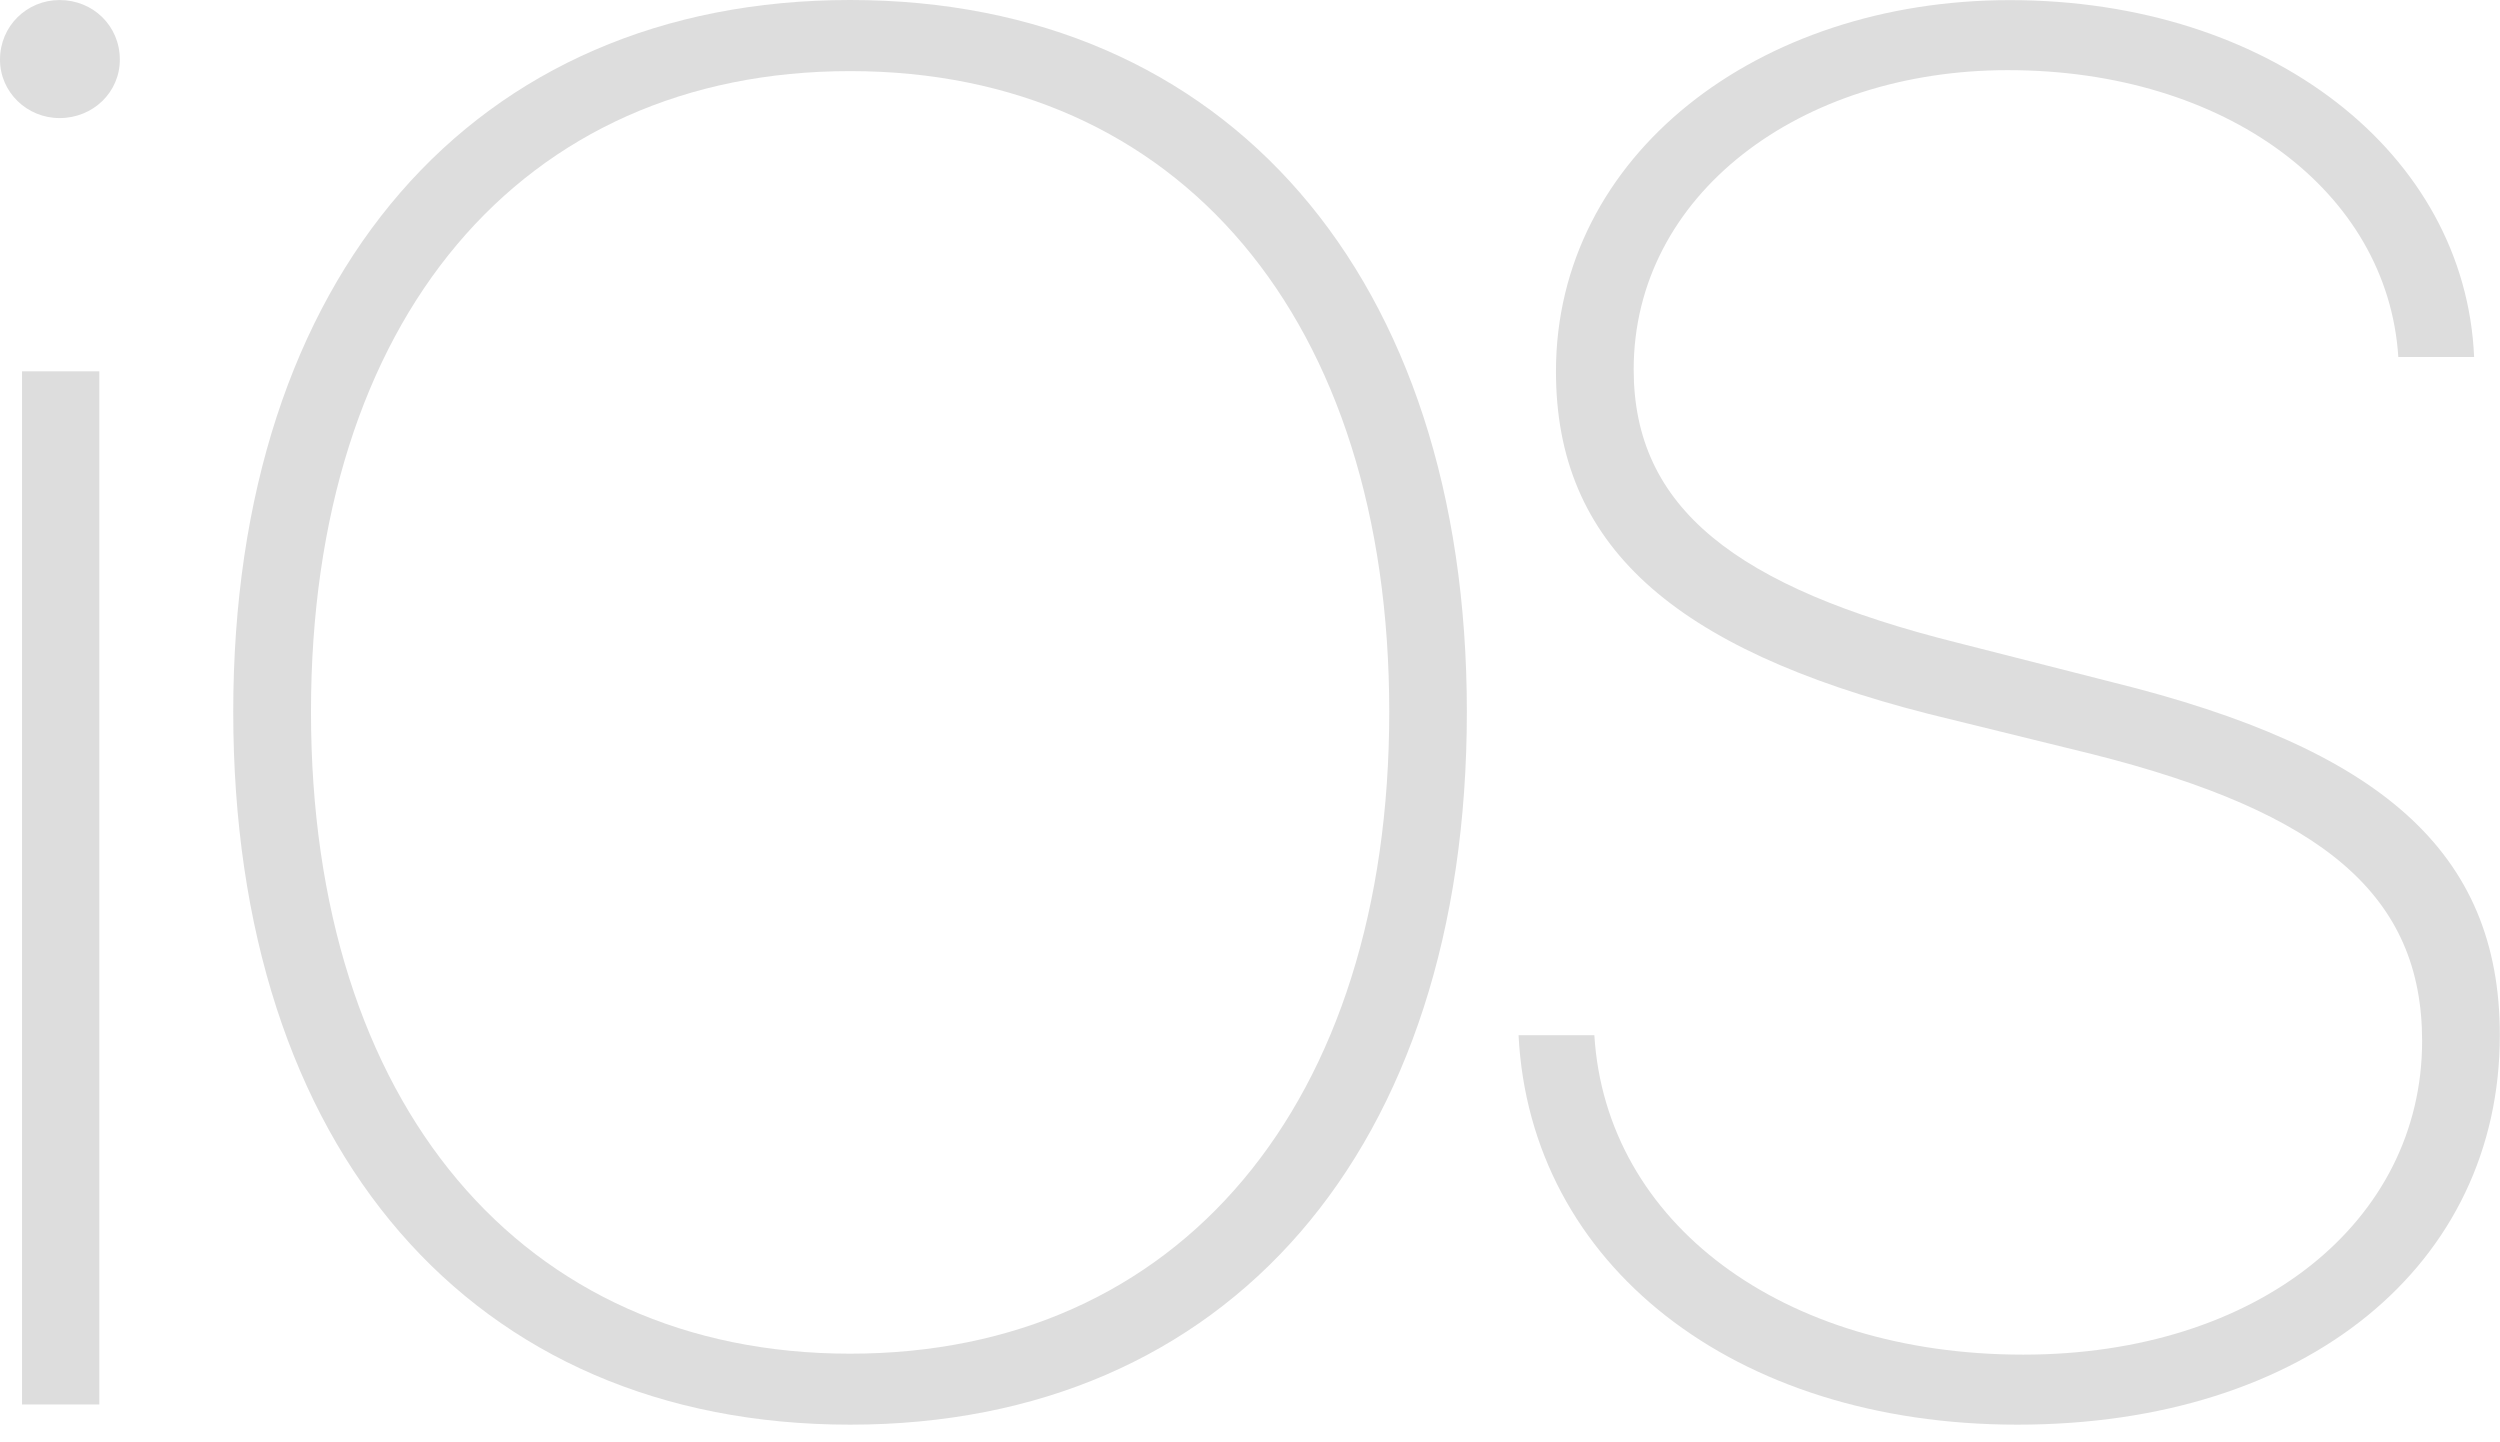
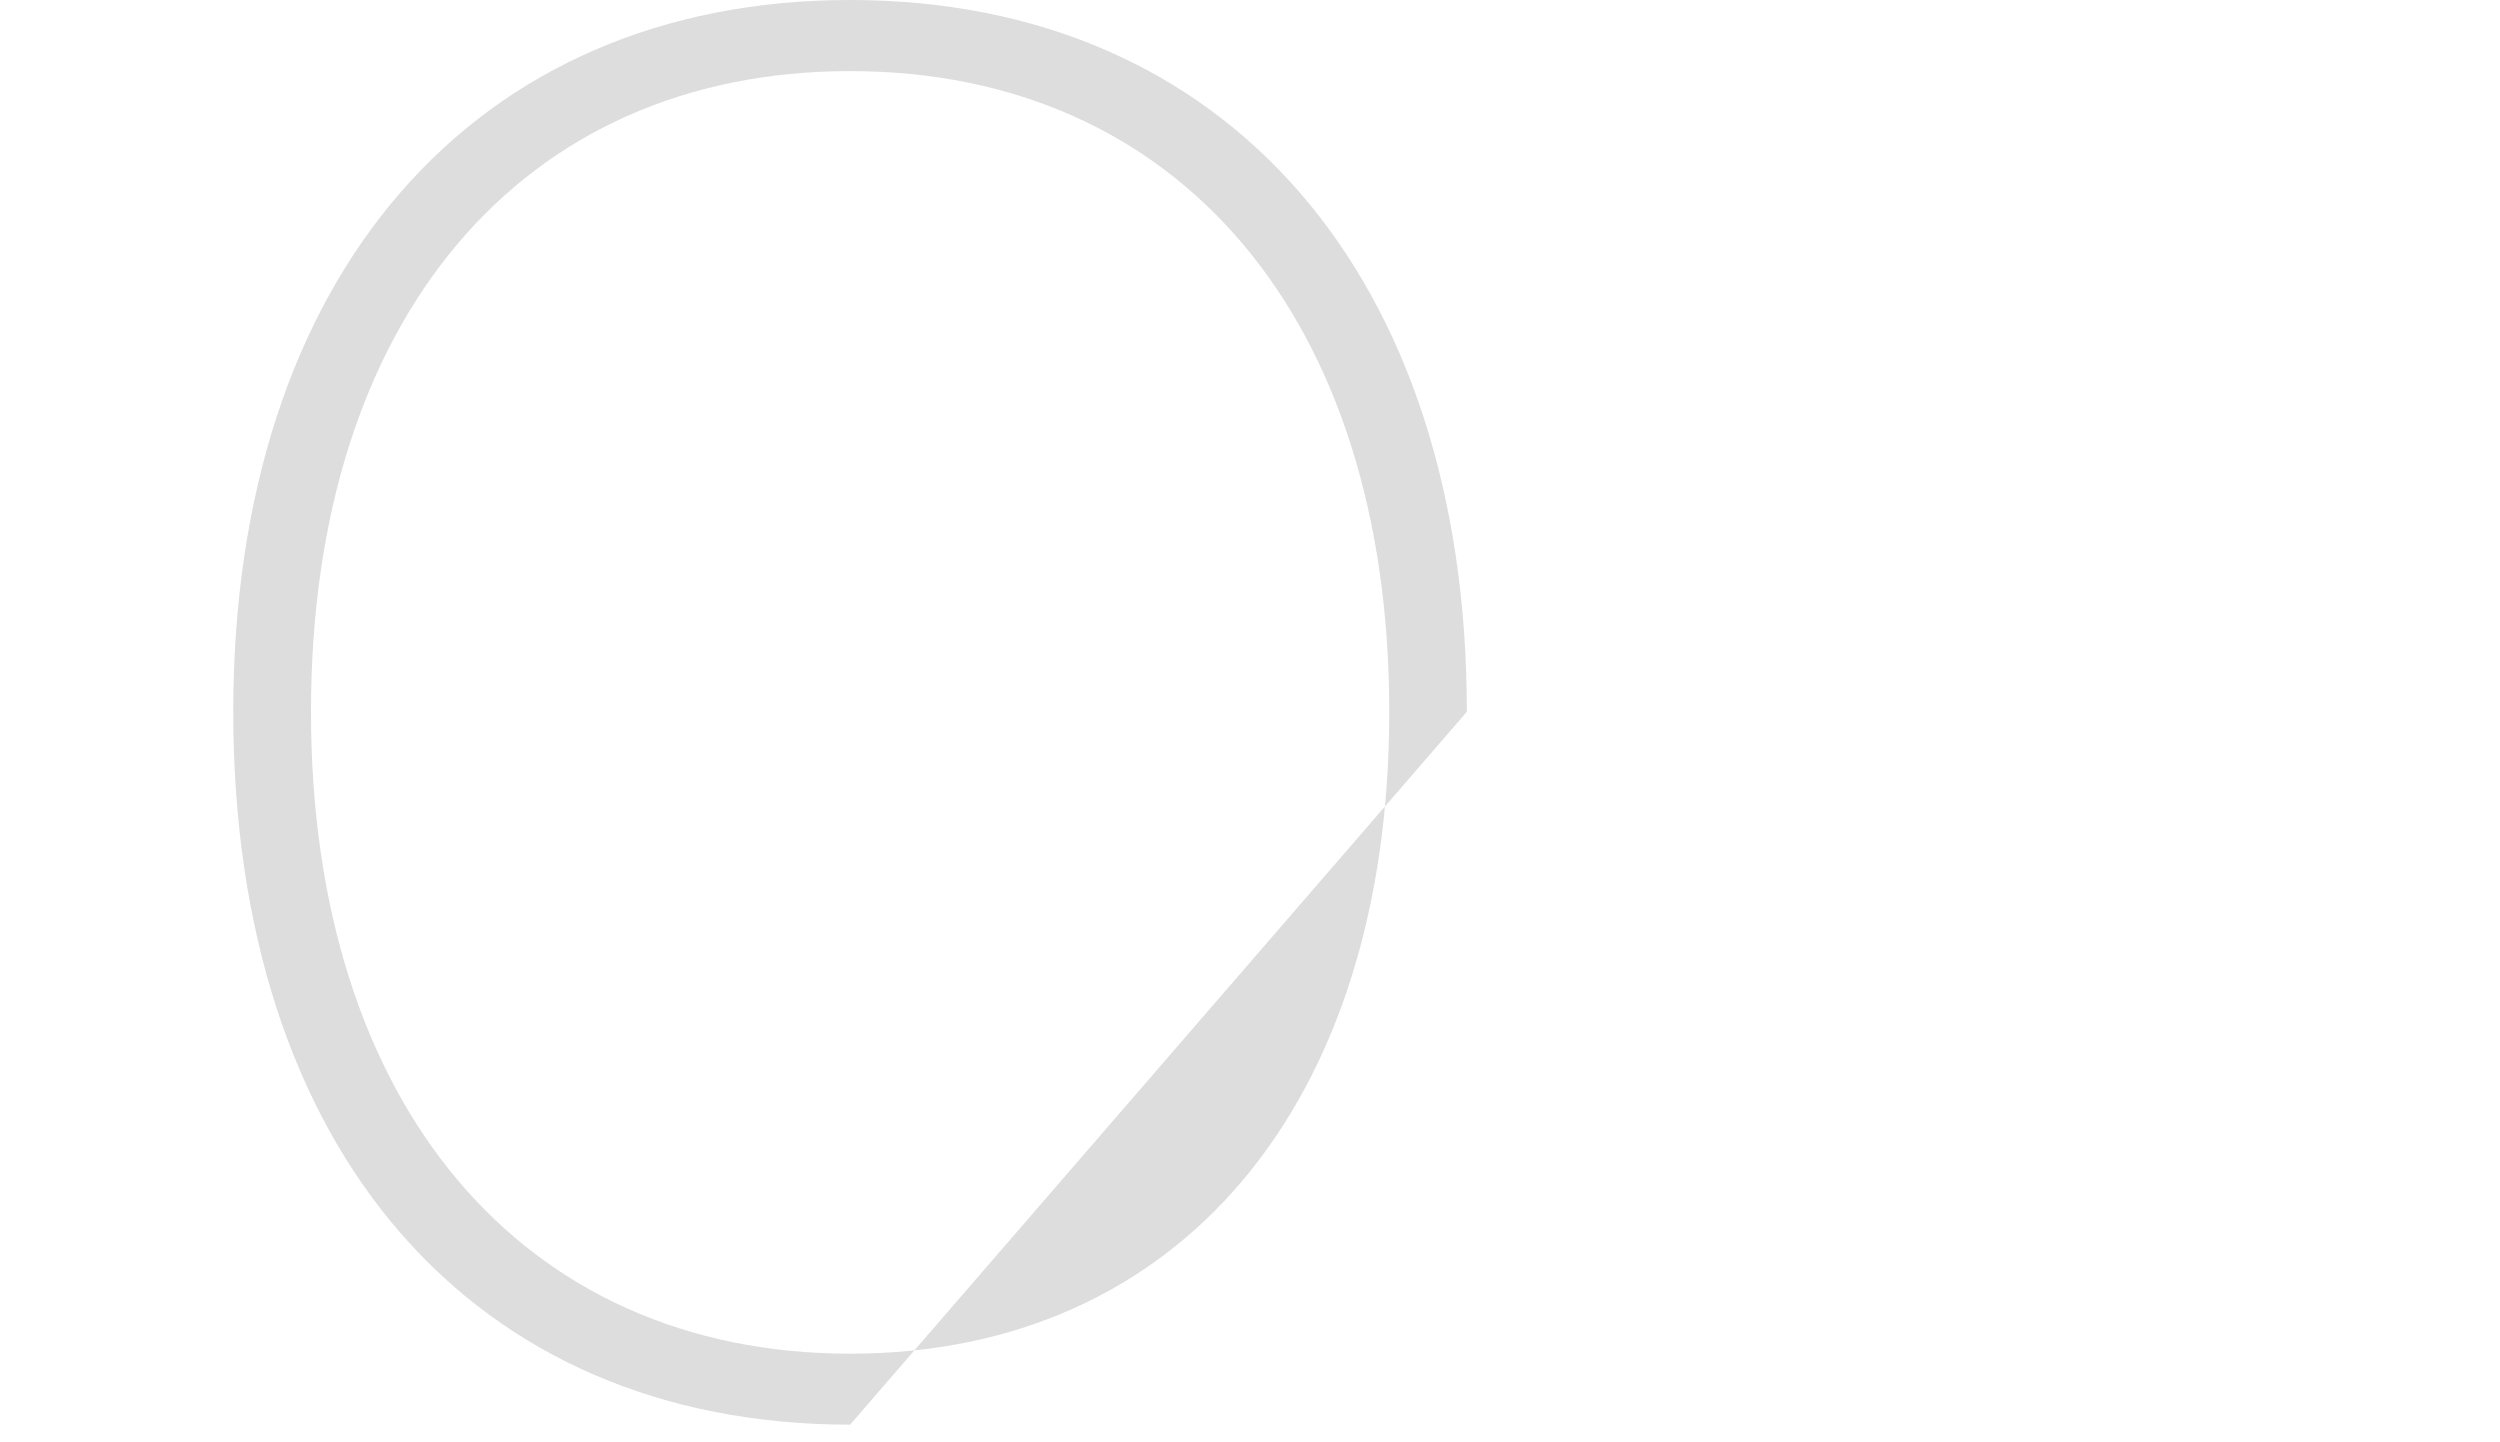
<svg xmlns="http://www.w3.org/2000/svg" width="104" height="60" viewBox="0 0 104 60" fill="none">
-   <path fill-rule="evenodd" clip-rule="evenodd" d="M4.132 58.427H0.916V15.448H4.132V58.427ZM2.478 4.912C1.122 4.912 0 3.836 0 2.48C0 1.084 1.116 0.002 2.478 0.002C3.874 0.002 4.985 1.078 4.985 2.48C4.985 3.836 3.874 4.912 2.478 4.912Z" fill="#DDDDDD" />
-   <path fill-rule="evenodd" clip-rule="evenodd" d="M35.365 59.266C19.638 59.266 9.703 47.814 9.703 29.61C9.703 11.497 19.684 0 35.365 0C51.046 0 61.021 11.498 61.021 29.61C61.021 47.815 51.086 59.266 35.365 59.266ZM35.365 2.958C21.676 2.958 12.937 13.294 12.937 29.61C12.937 45.937 21.716 56.313 35.365 56.313C49.054 56.313 57.793 45.937 57.793 29.61C57.793 13.288 49.054 2.958 35.365 2.958Z" fill="#DDDDDD" />
-   <path fill-rule="evenodd" clip-rule="evenodd" d="M83.923 59.266C72.117 59.266 63.653 52.599 63.172 43.065H66.325C66.806 50.882 74.149 56.353 84.163 56.353C93.938 56.353 100.76 50.802 100.76 43.305C100.76 37.273 96.691 33.805 87.036 31.372L80.215 29.695C69.564 26.977 64.728 22.668 64.728 15.451C64.728 6.472 73.112 0.005 83.608 0.005C94.459 0.005 102.562 6.392 102.923 14.851H99.77C99.329 7.949 92.588 2.918 83.528 2.918C74.864 2.918 67.961 8.109 67.961 15.371C67.961 21.122 72.191 24.43 81.445 26.742L87.871 28.379C99.003 31.132 103.993 35.407 103.993 43.064C103.993 52.598 95.975 59.266 83.922 59.266L83.923 59.266Z" fill="#DDDDDD" />
+   <path fill-rule="evenodd" clip-rule="evenodd" d="M35.365 59.266C19.638 59.266 9.703 47.814 9.703 29.61C9.703 11.497 19.684 0 35.365 0C51.046 0 61.021 11.498 61.021 29.61ZM35.365 2.958C21.676 2.958 12.937 13.294 12.937 29.61C12.937 45.937 21.716 56.313 35.365 56.313C49.054 56.313 57.793 45.937 57.793 29.61C57.793 13.288 49.054 2.958 35.365 2.958Z" fill="#DDDDDD" />
</svg>